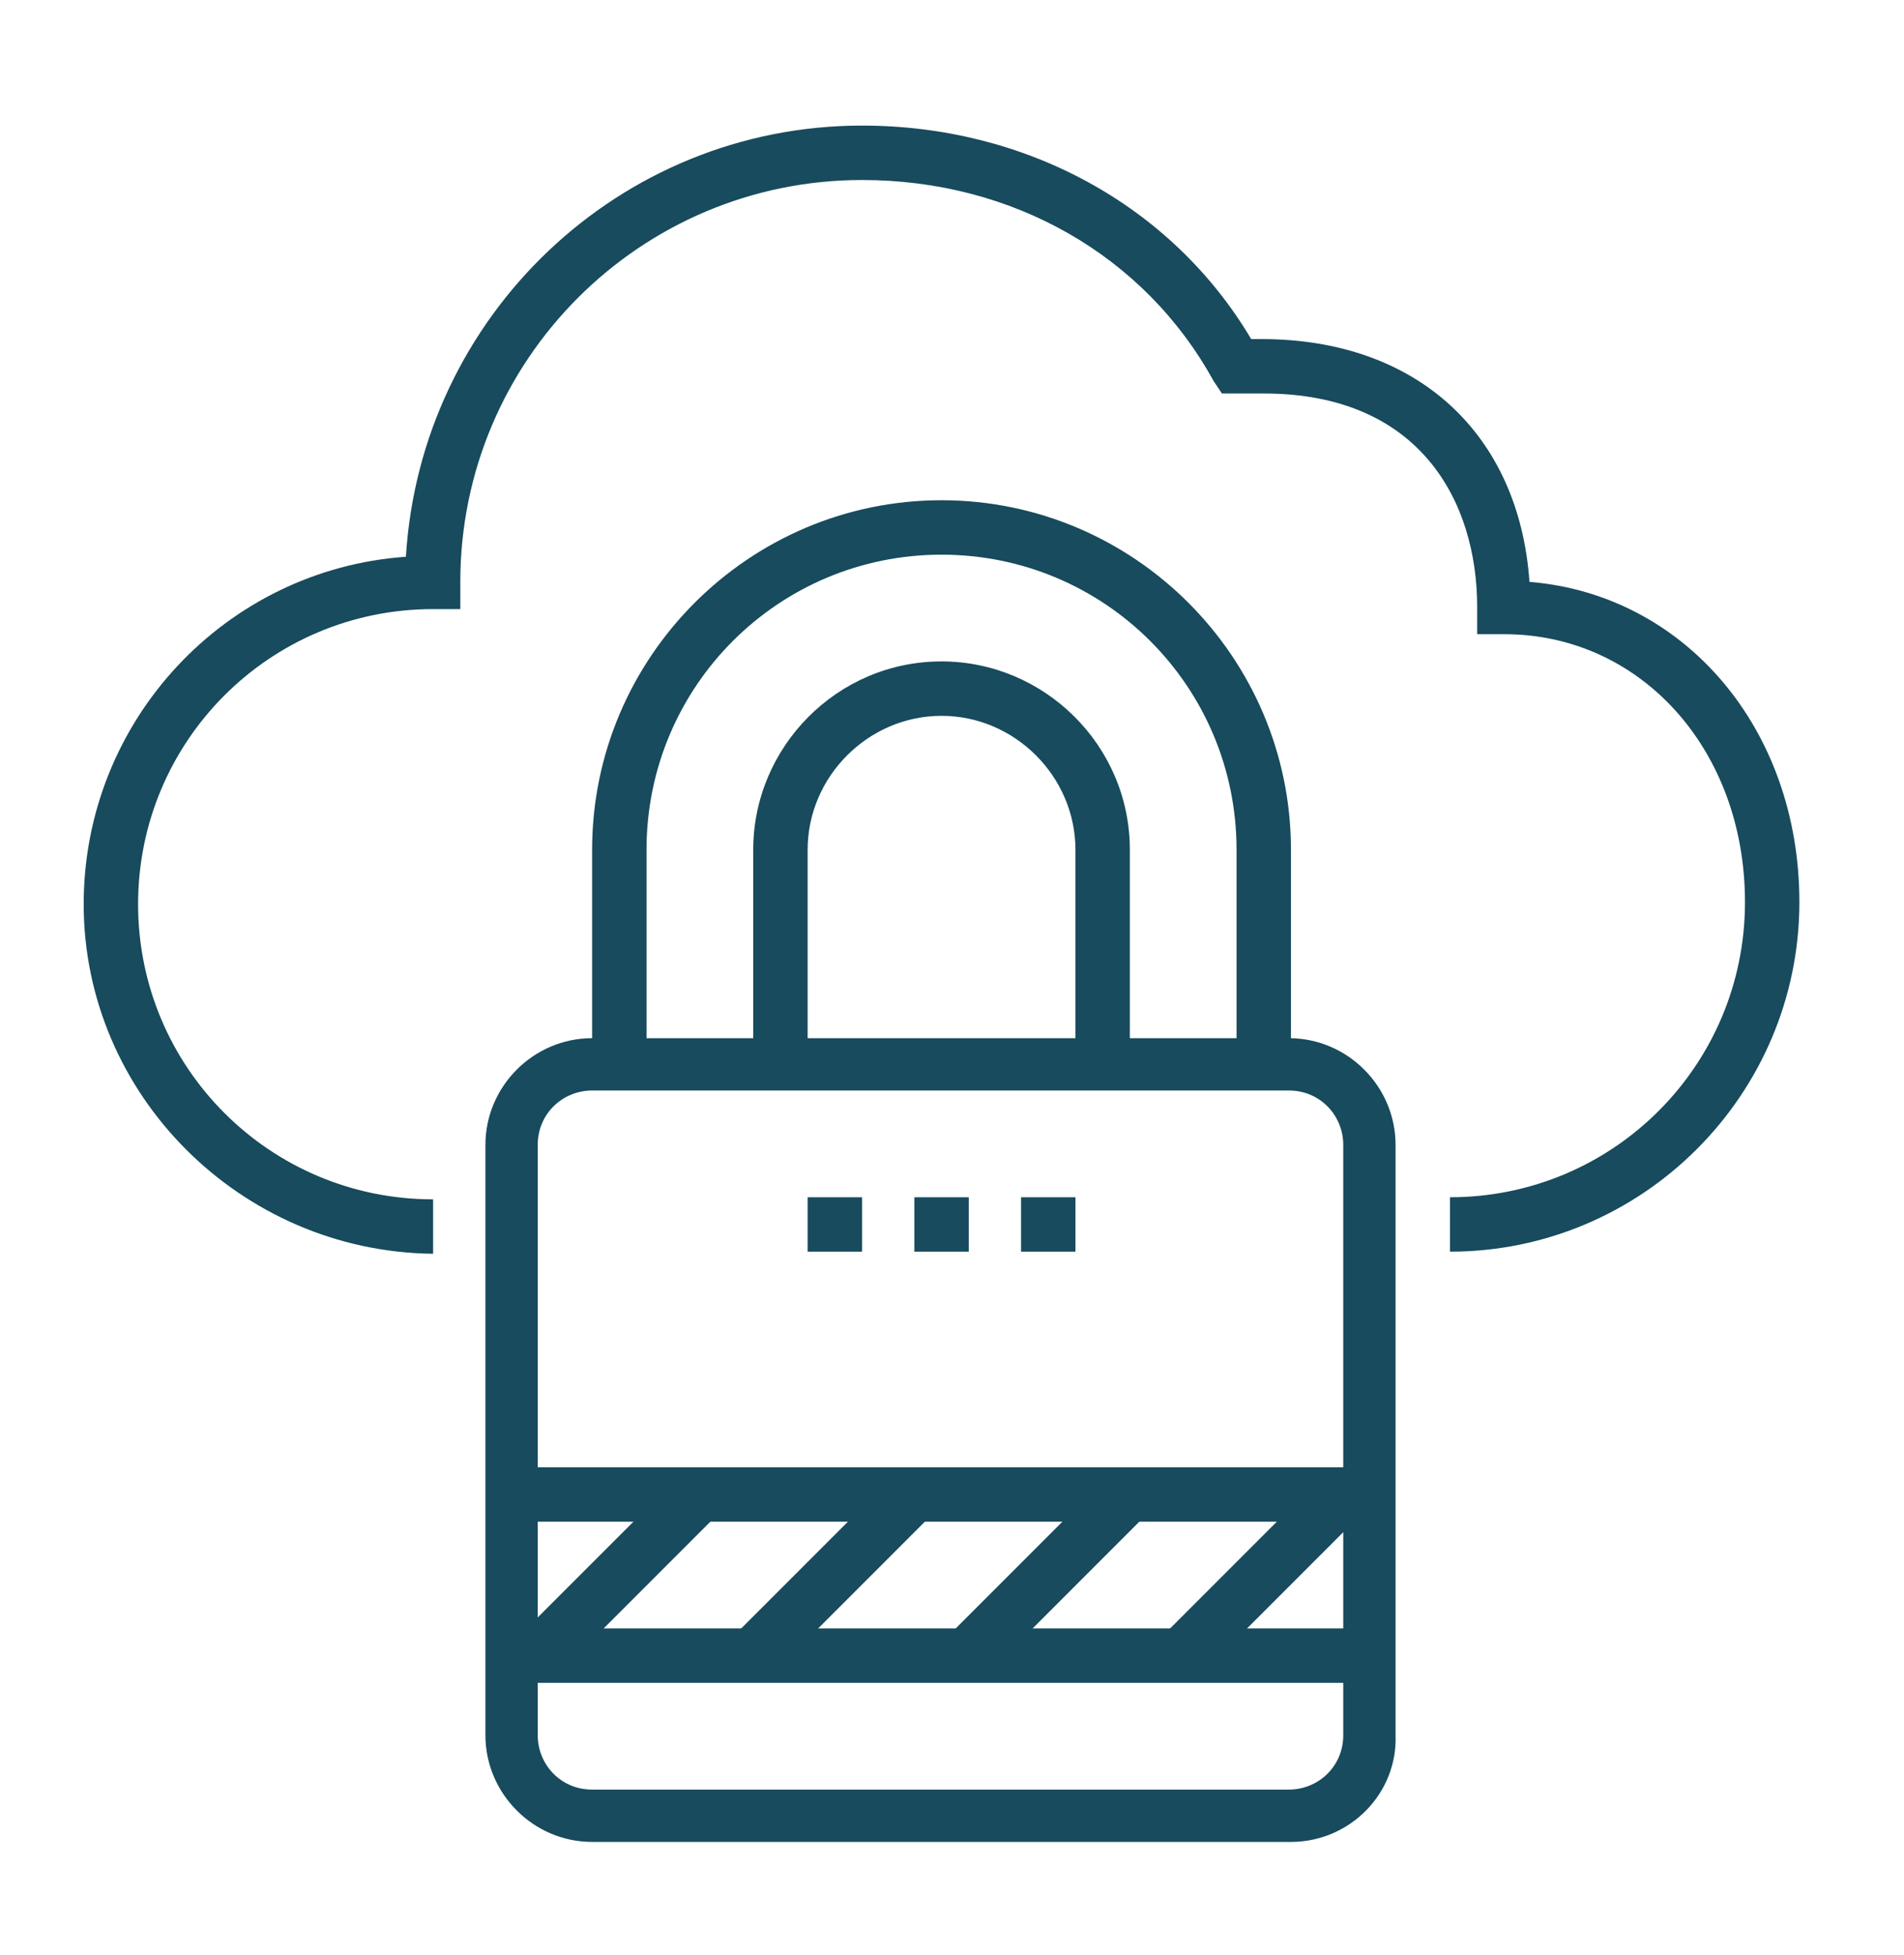
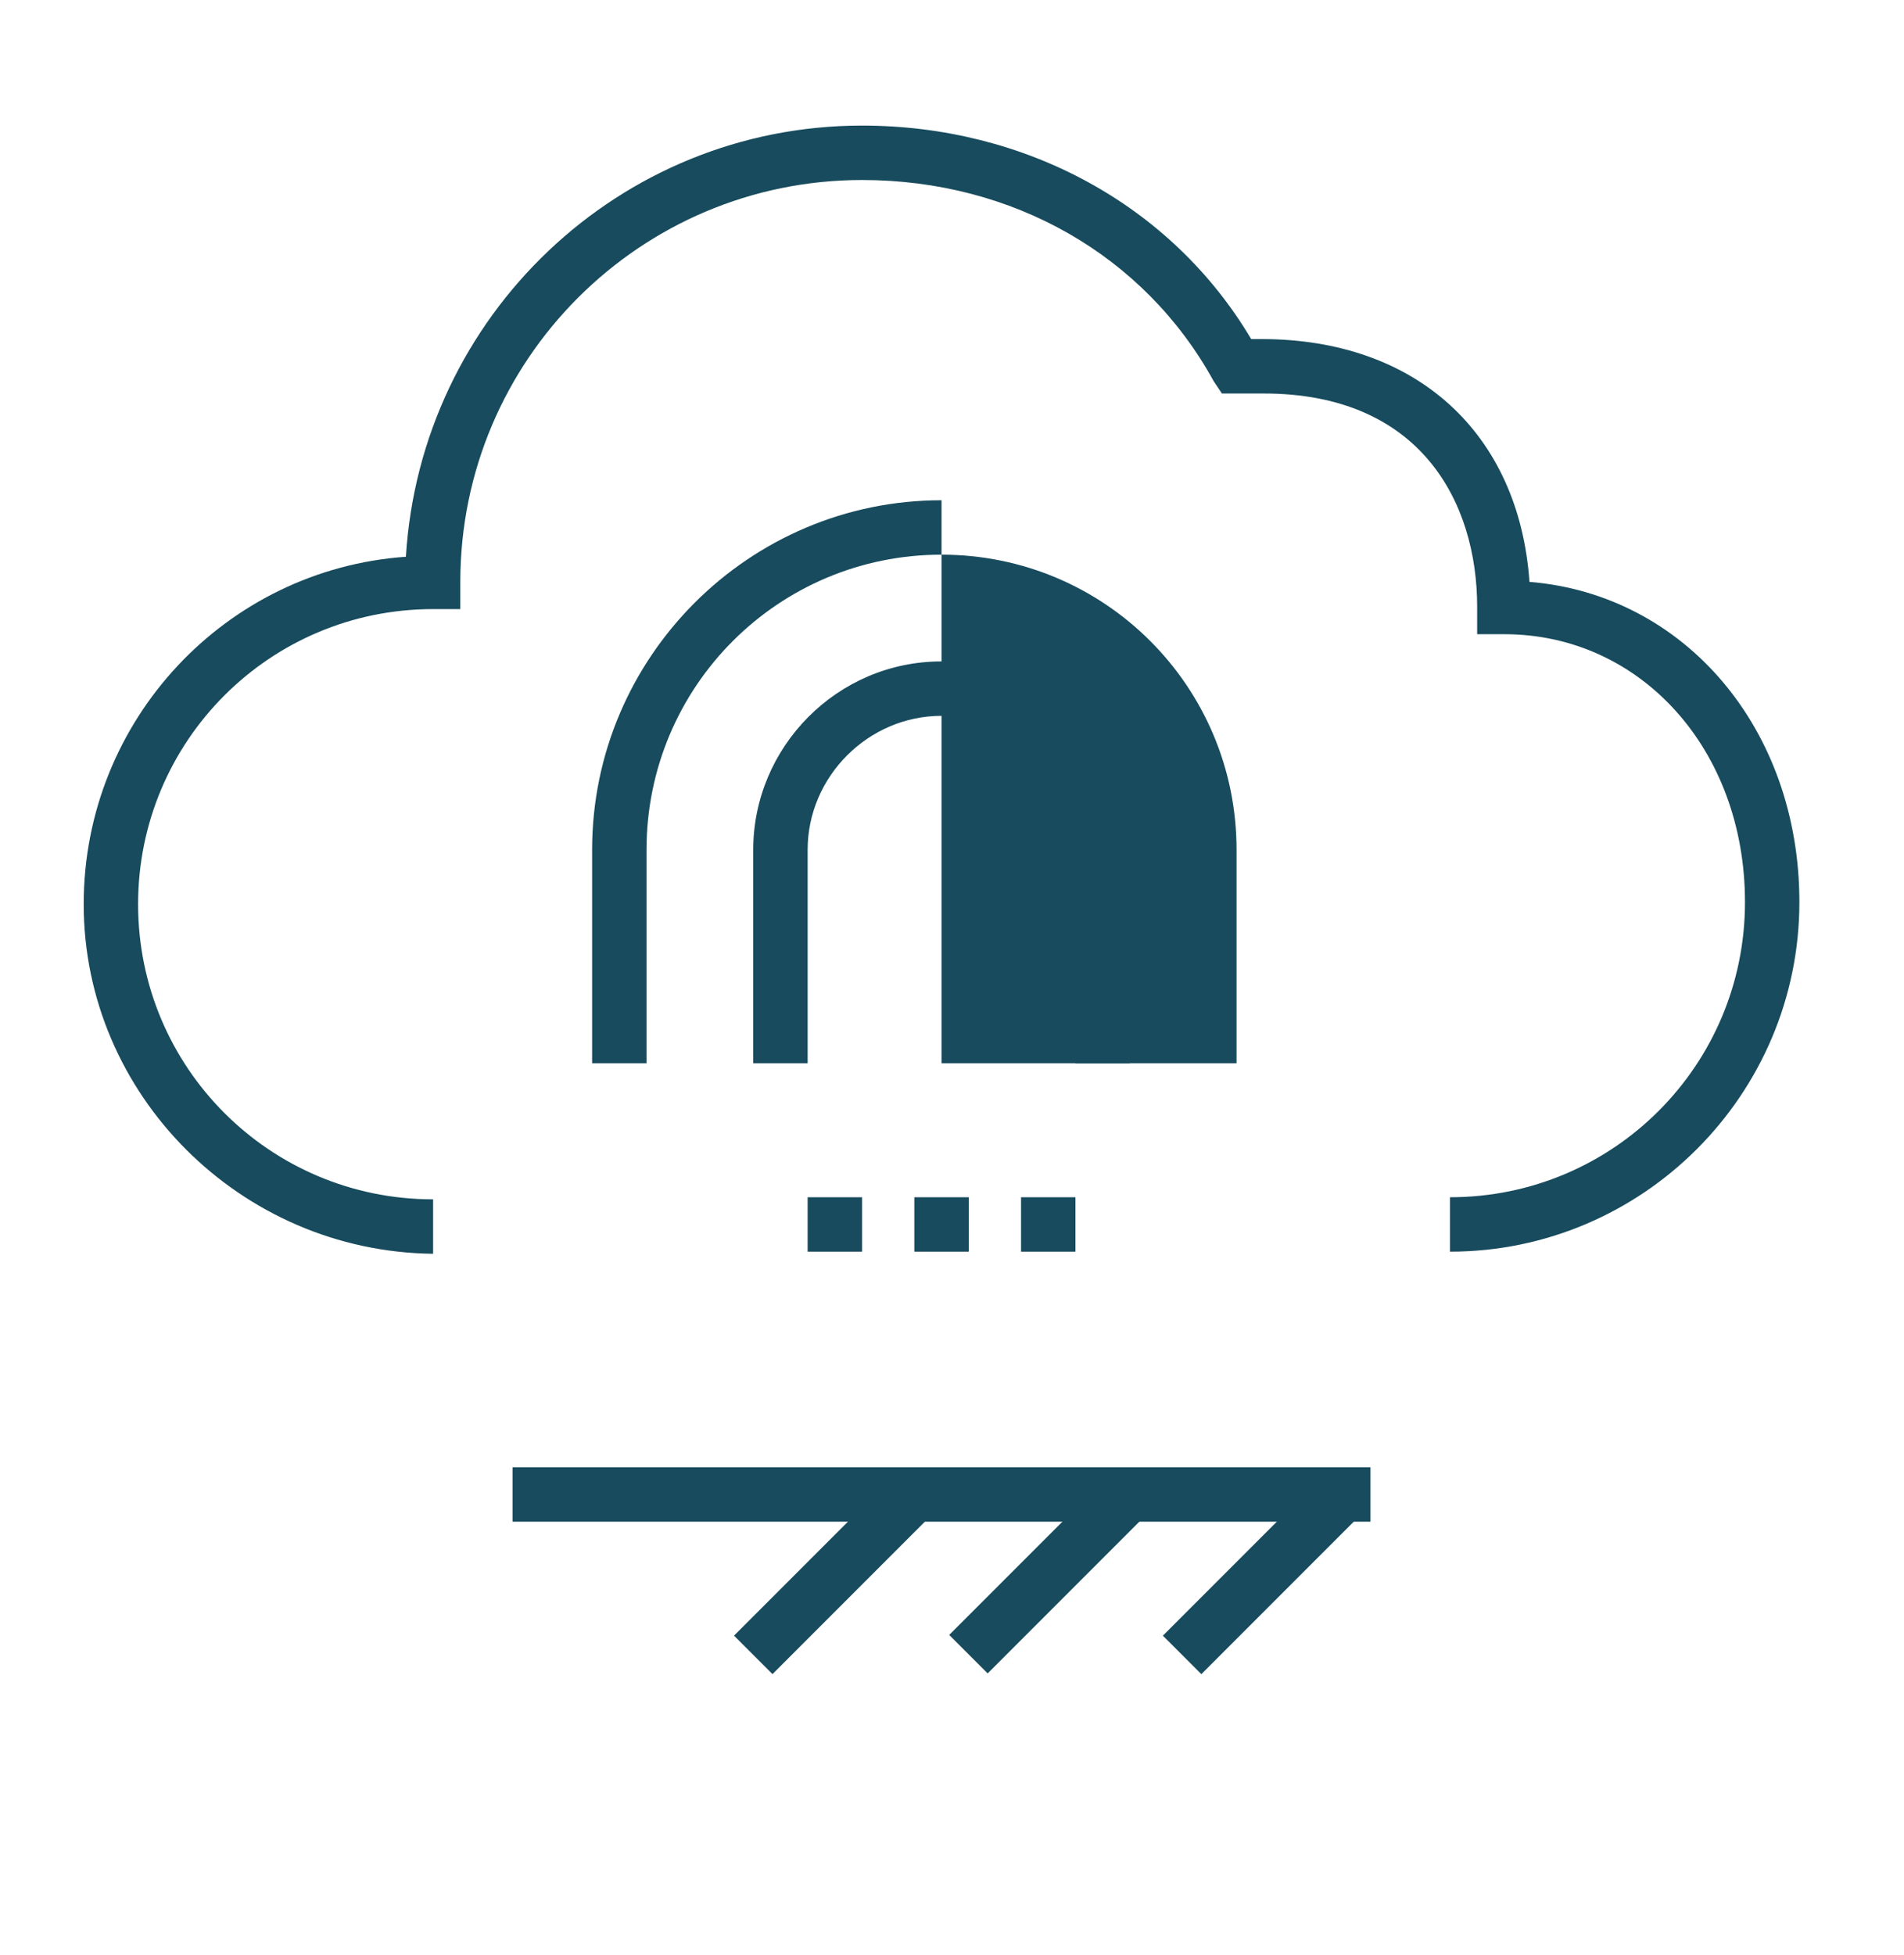
<svg xmlns="http://www.w3.org/2000/svg" version="1.1" id="Layer_1" x="0px" y="0px" viewBox="0 0 91 93.4" style="enable-background:new 0 0 91 93.4;" xml:space="preserve">
  <style type="text/css">
	.st0{fill:#174B5D;}
</style>
  <g>
    <g>
      <g>
        <g>
          <path class="st0" d="M69.3,59.8v-2.6c7.8,0,14.1-6.3,14.1-14.1c0-7.3-5-12.8-11.5-12.8h-1.3v-1.3c0-5-2.7-10.2-10.2-10.2h-2      L58,18.2c-3.3-6-9.6-9.6-16.8-9.6c-10.6,0-19.2,8.6-19.2,19.2v1.3h-1.3c-7.8,0-14.1,6.3-14.1,14.1s6.3,14.1,14.1,14.1v2.6      C11.5,59.8,4,52.3,4,43.2c0-8.8,6.8-16,15.4-16.6C20.1,15.1,29.6,6,41.2,6C49,6,56,9.8,59.8,16.2h0.5c7.4,0,12.3,4.5,12.8,11.6      c7.4,0.6,12.9,7,12.9,15.3C86,52.3,78.5,59.8,69.3,59.8z" />
        </g>
      </g>
      <g>
-         <path class="st0" d="M61.7,88H28.3c-2.8,0-5.1-2.3-5.1-5.1V54.7c0-2.8,2.3-5.1,5.1-5.1h33.3c2.8,0,5.1,2.3,5.1,5.1v28.2     C66.8,85.7,64.5,88,61.7,88z M28.3,52.1c-1.4,0-2.6,1.1-2.6,2.6v28.2c0,1.4,1.1,2.6,2.6,2.6h33.3c1.4,0,2.6-1.1,2.6-2.6V54.7     c0-1.4-1.1-2.6-2.6-2.6H28.3z" />
-       </g>
+         </g>
      <g>
        <g>
          <rect x="43.7" y="57.2" class="st0" width="2.6" height="2.6" />
        </g>
        <g>
          <rect x="48.8" y="57.2" class="st0" width="2.6" height="2.6" />
        </g>
        <g>
          <rect x="38.6" y="57.2" class="st0" width="2.6" height="2.6" />
        </g>
      </g>
      <g>
-         <rect x="24.2" y="73.9" transform="matrix(0.707 -0.707 0.707 0.707 -44.489 42.97)" class="st0" width="10.9" height="2.6" />
-       </g>
+         </g>
      <g>
        <rect x="34.4" y="73.9" transform="matrix(0.707 -0.707 0.707 0.707 -41.486 50.218)" class="st0" width="10.9" height="2.6" />
      </g>
      <g>
        <rect x="44.7" y="73.9" transform="matrix(0.707 -0.707 0.707 0.707 -38.484 57.466)" class="st0" width="10.9" height="2.6" />
      </g>
      <g>
        <rect x="54.9" y="73.9" transform="matrix(0.707 -0.707 0.707 0.707 -35.482 64.713)" class="st0" width="10.9" height="2.6" />
      </g>
      <g>
        <rect x="24.5" y="70.1" class="st0" width="41" height="2.6" />
      </g>
      <g>
-         <rect x="24.5" y="77.8" class="st0" width="41" height="2.6" />
-       </g>
+         </g>
      <g>
        <path class="st0" d="M54,50.8h-2.6V40.6c0-3.5-2.9-6.4-6.4-6.4c-3.5,0-6.4,2.9-6.4,6.4v10.2H36V40.6c0-4.9,4-9,9-9c4.9,0,9,4,9,9     V50.8z" />
      </g>
      <g>
-         <path class="st0" d="M61.7,50.8h-2.6V40.6c0-7.8-6.3-14.1-14.1-14.1c-7.8,0-14.1,6.3-14.1,14.1v10.2h-2.6V40.6     c0-9.2,7.5-16.7,16.7-16.7s16.7,7.5,16.7,16.7V50.8z" />
+         <path class="st0" d="M61.7,50.8h-2.6V40.6c0-7.8-6.3-14.1-14.1-14.1c-7.8,0-14.1,6.3-14.1,14.1v10.2h-2.6V40.6     c0-9.2,7.5-16.7,16.7-16.7V50.8z" />
      </g>
    </g>
  </g>
</svg>